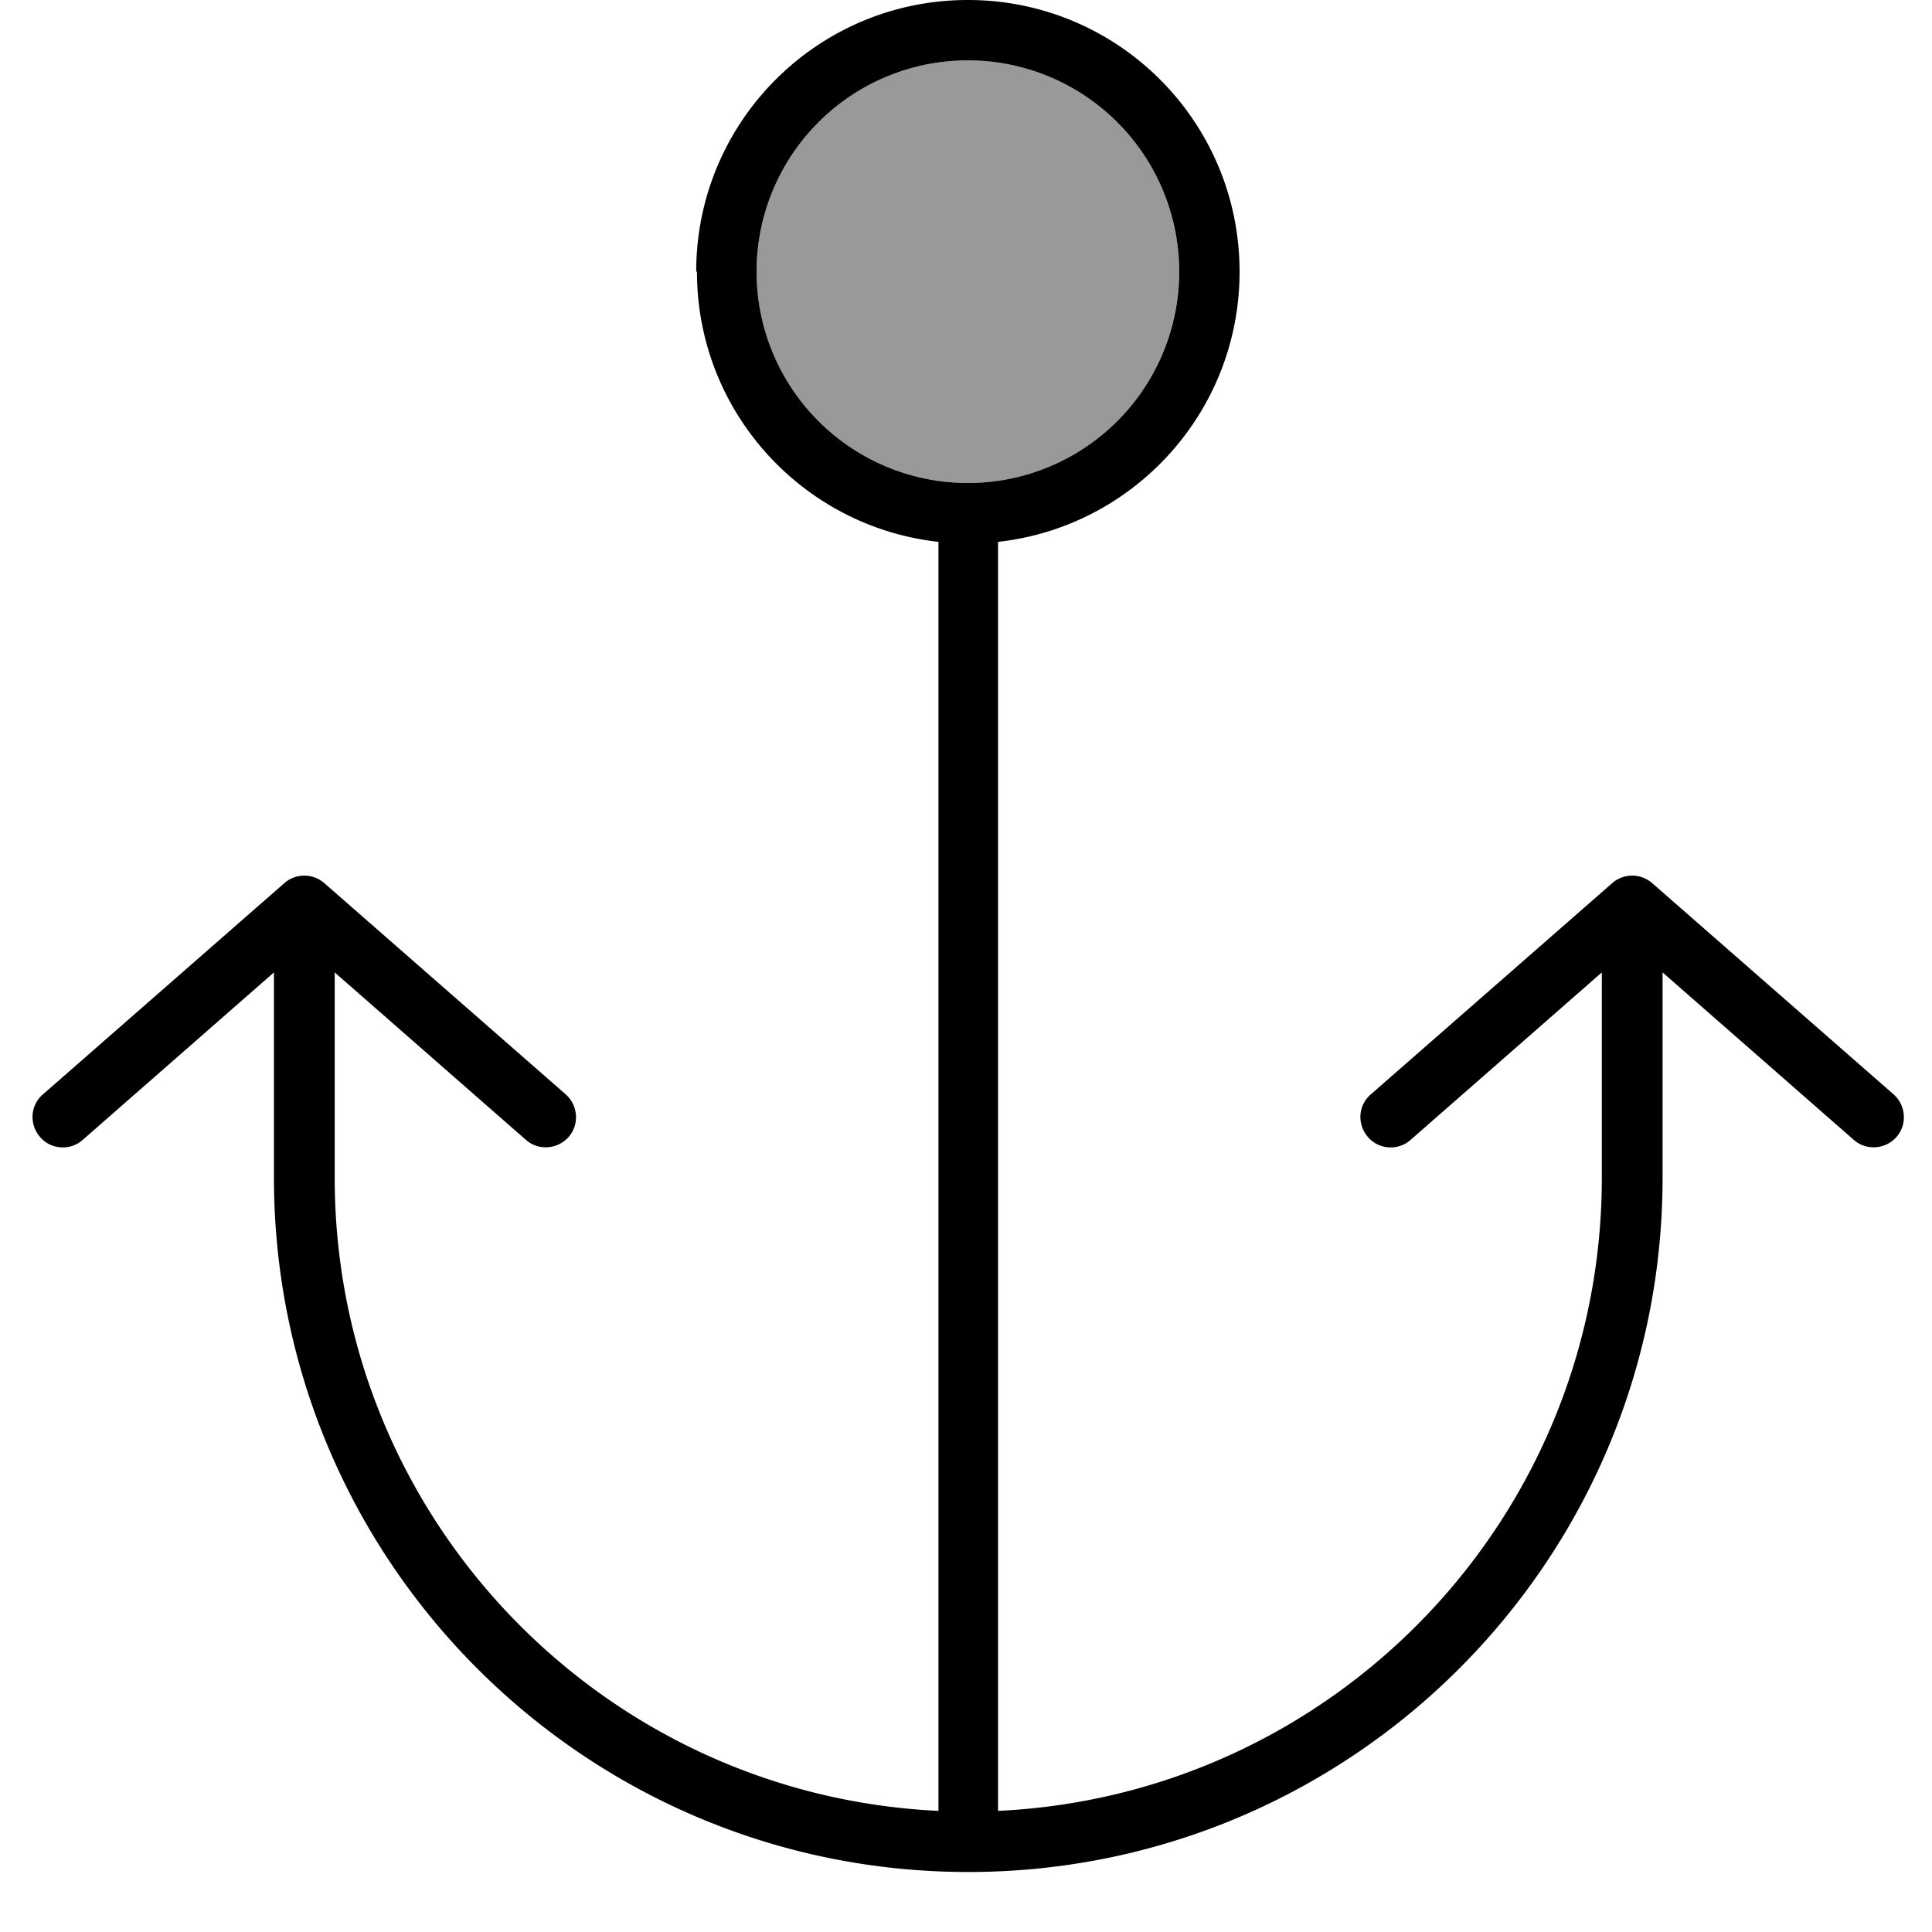
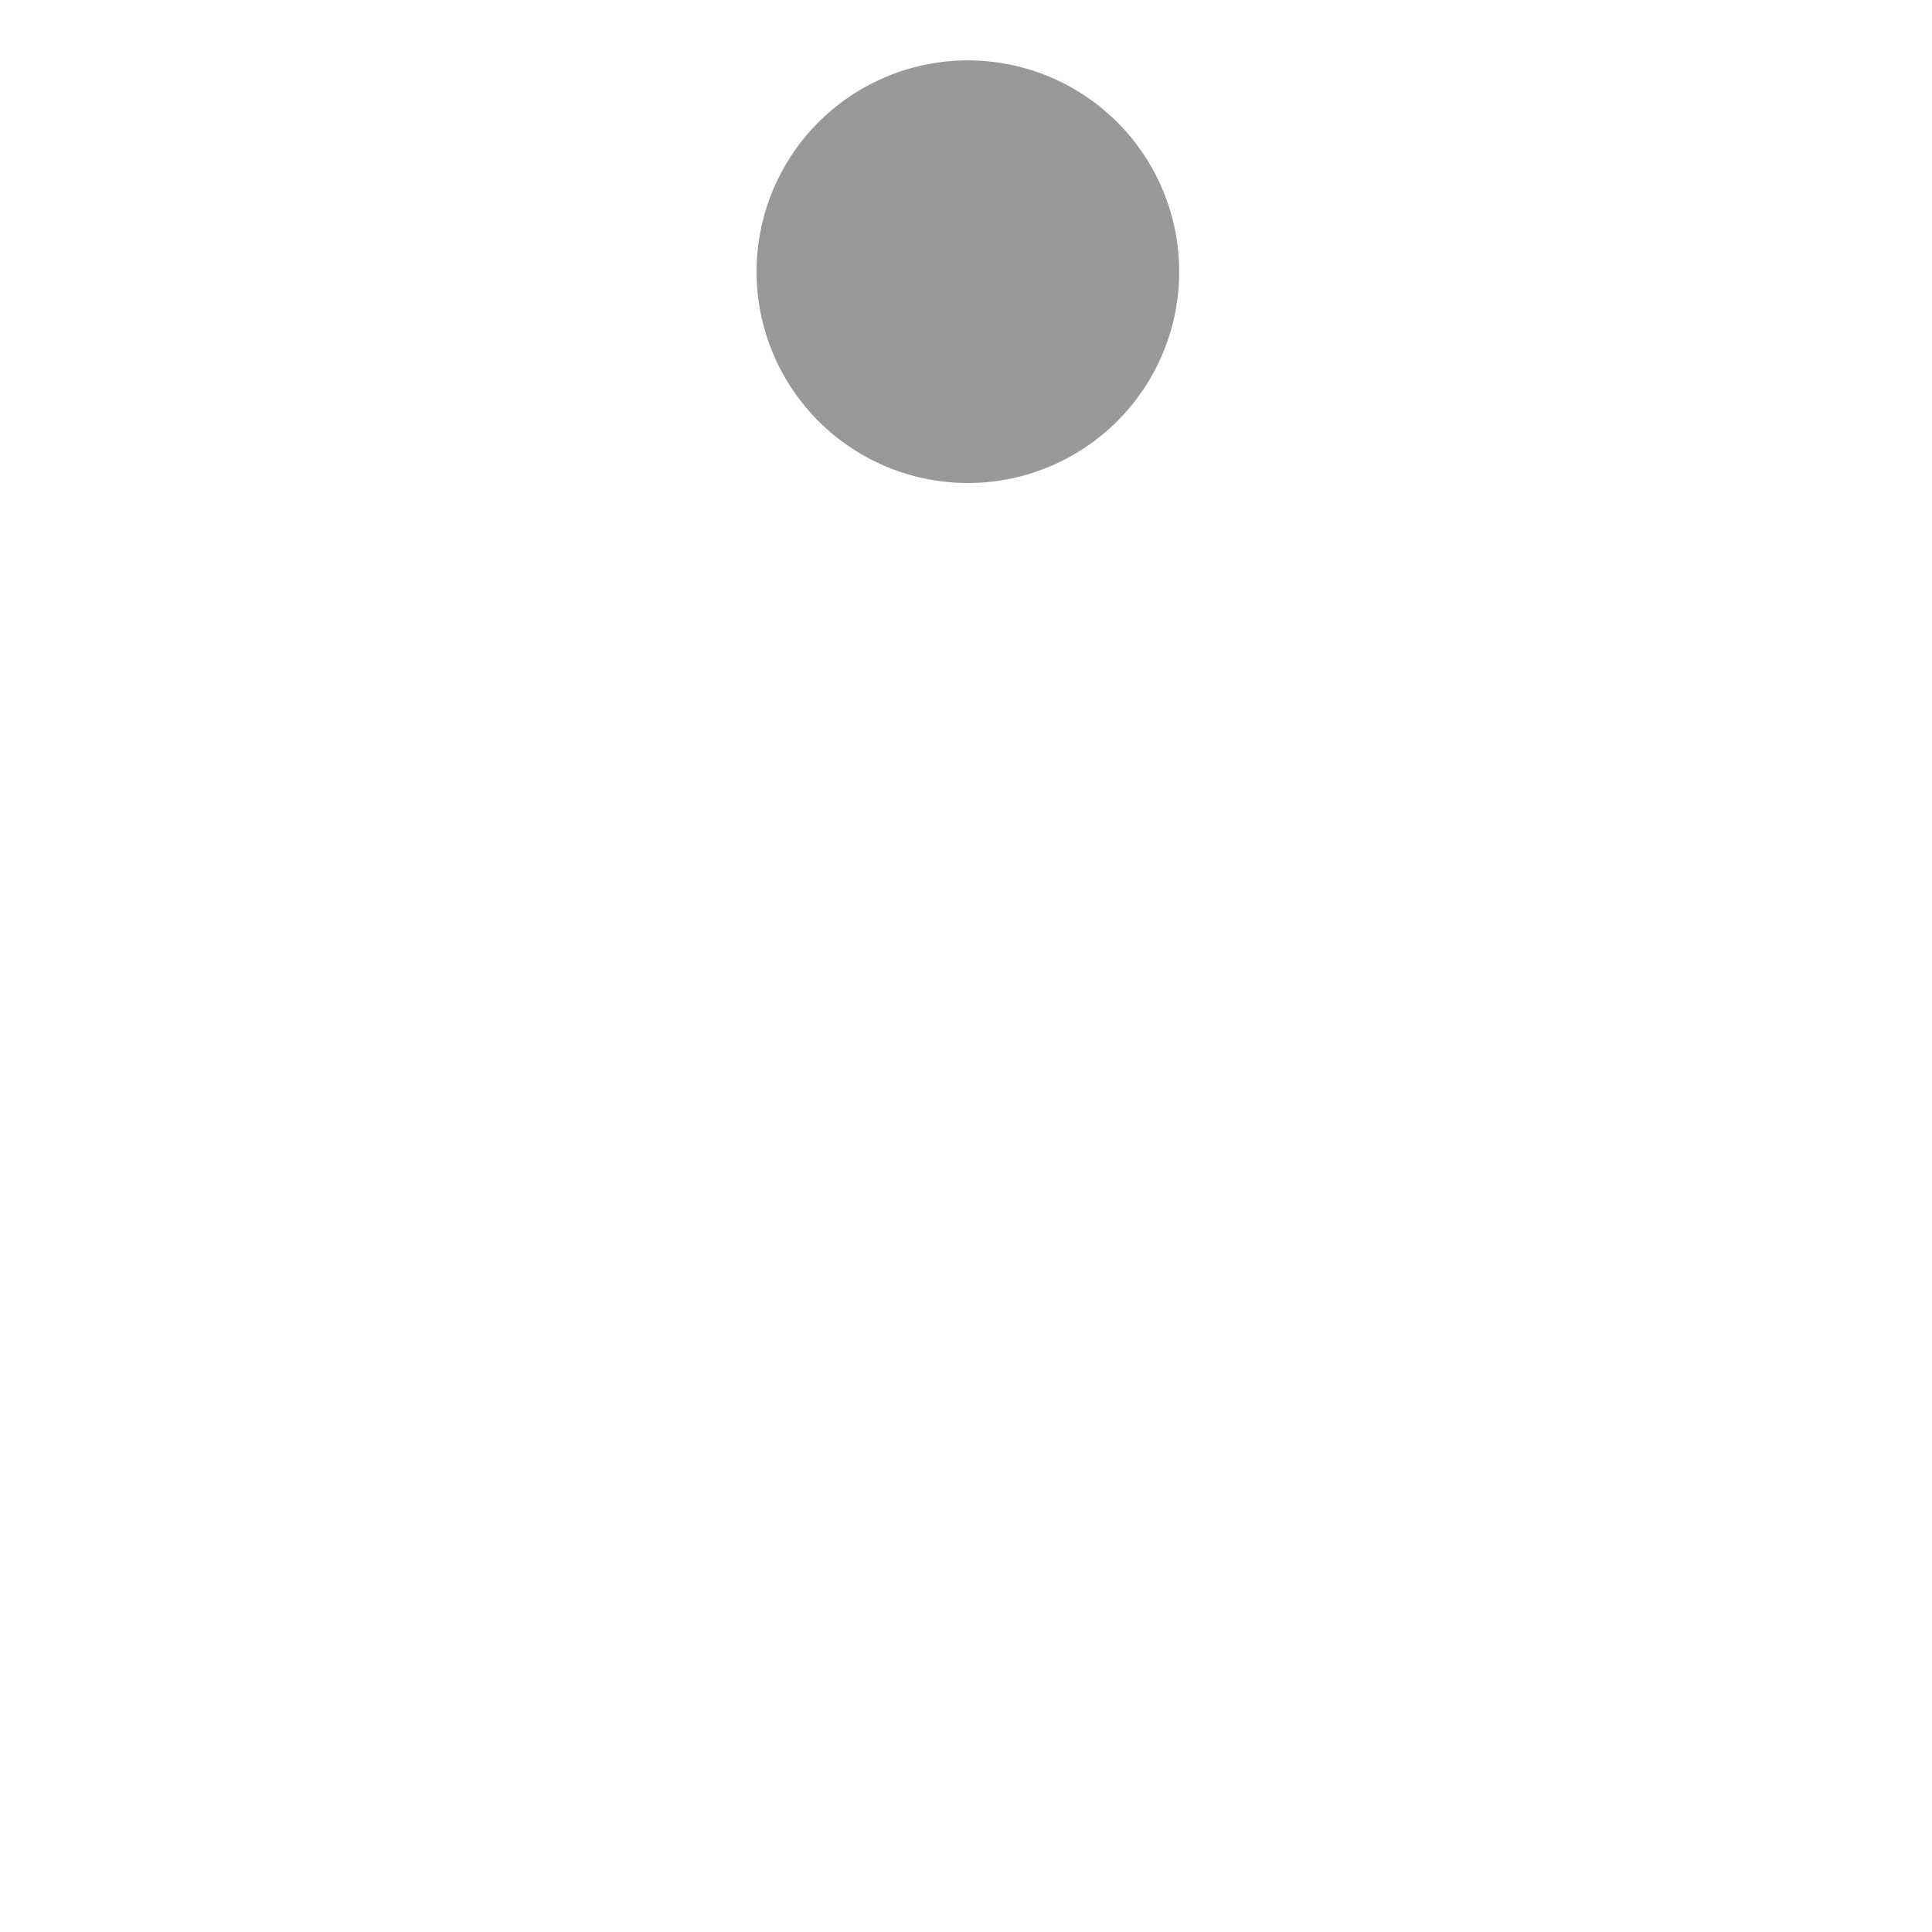
<svg xmlns="http://www.w3.org/2000/svg" viewBox="0 0 512 512">
  <path opacity=".4" fill="currentColor" d="M200.5 72a56 56 0 1 0 112 0 56 56 0 1 0 -112 0z" />
-   <path fill="currentColor" d="M256.5 16a56 56 0 1 0 0 112 56 56 0 1 0 0-112zm-72 56c0-39.8 32.2-72 72-72s72 32.2 72 72c0 37.1-28 67.6-64 71.6l0 336.3c89.1-4.2 160-77.7 160-167.8l0-54.4-50.7 44.4c-3.3 2.9-8.4 2.6-11.3-.8s-2.6-8.4 .8-11.3l64-56c3-2.6 7.5-2.6 10.5 0l64 56c3.3 2.9 3.7 8 .8 11.3s-8 3.7-11.3 .8l-50.7-44.4 0 54.4c0 101.6-82.4 184-184 184s-184-82.4-184-184l0-54.4-50.7 44.4c-3.3 2.9-8.4 2.6-11.3-.8s-2.6-8.4 .8-11.3l64-56c3-2.6 7.5-2.6 10.5 0l64 56c3.3 2.9 3.7 8 .8 11.3s-8 3.7-11.3 .8l-50.7-44.4 0 54.4c0 90.1 70.9 163.6 160 167.8l0-336.3c-36-4-64-34.5-64-71.6z" />
</svg>